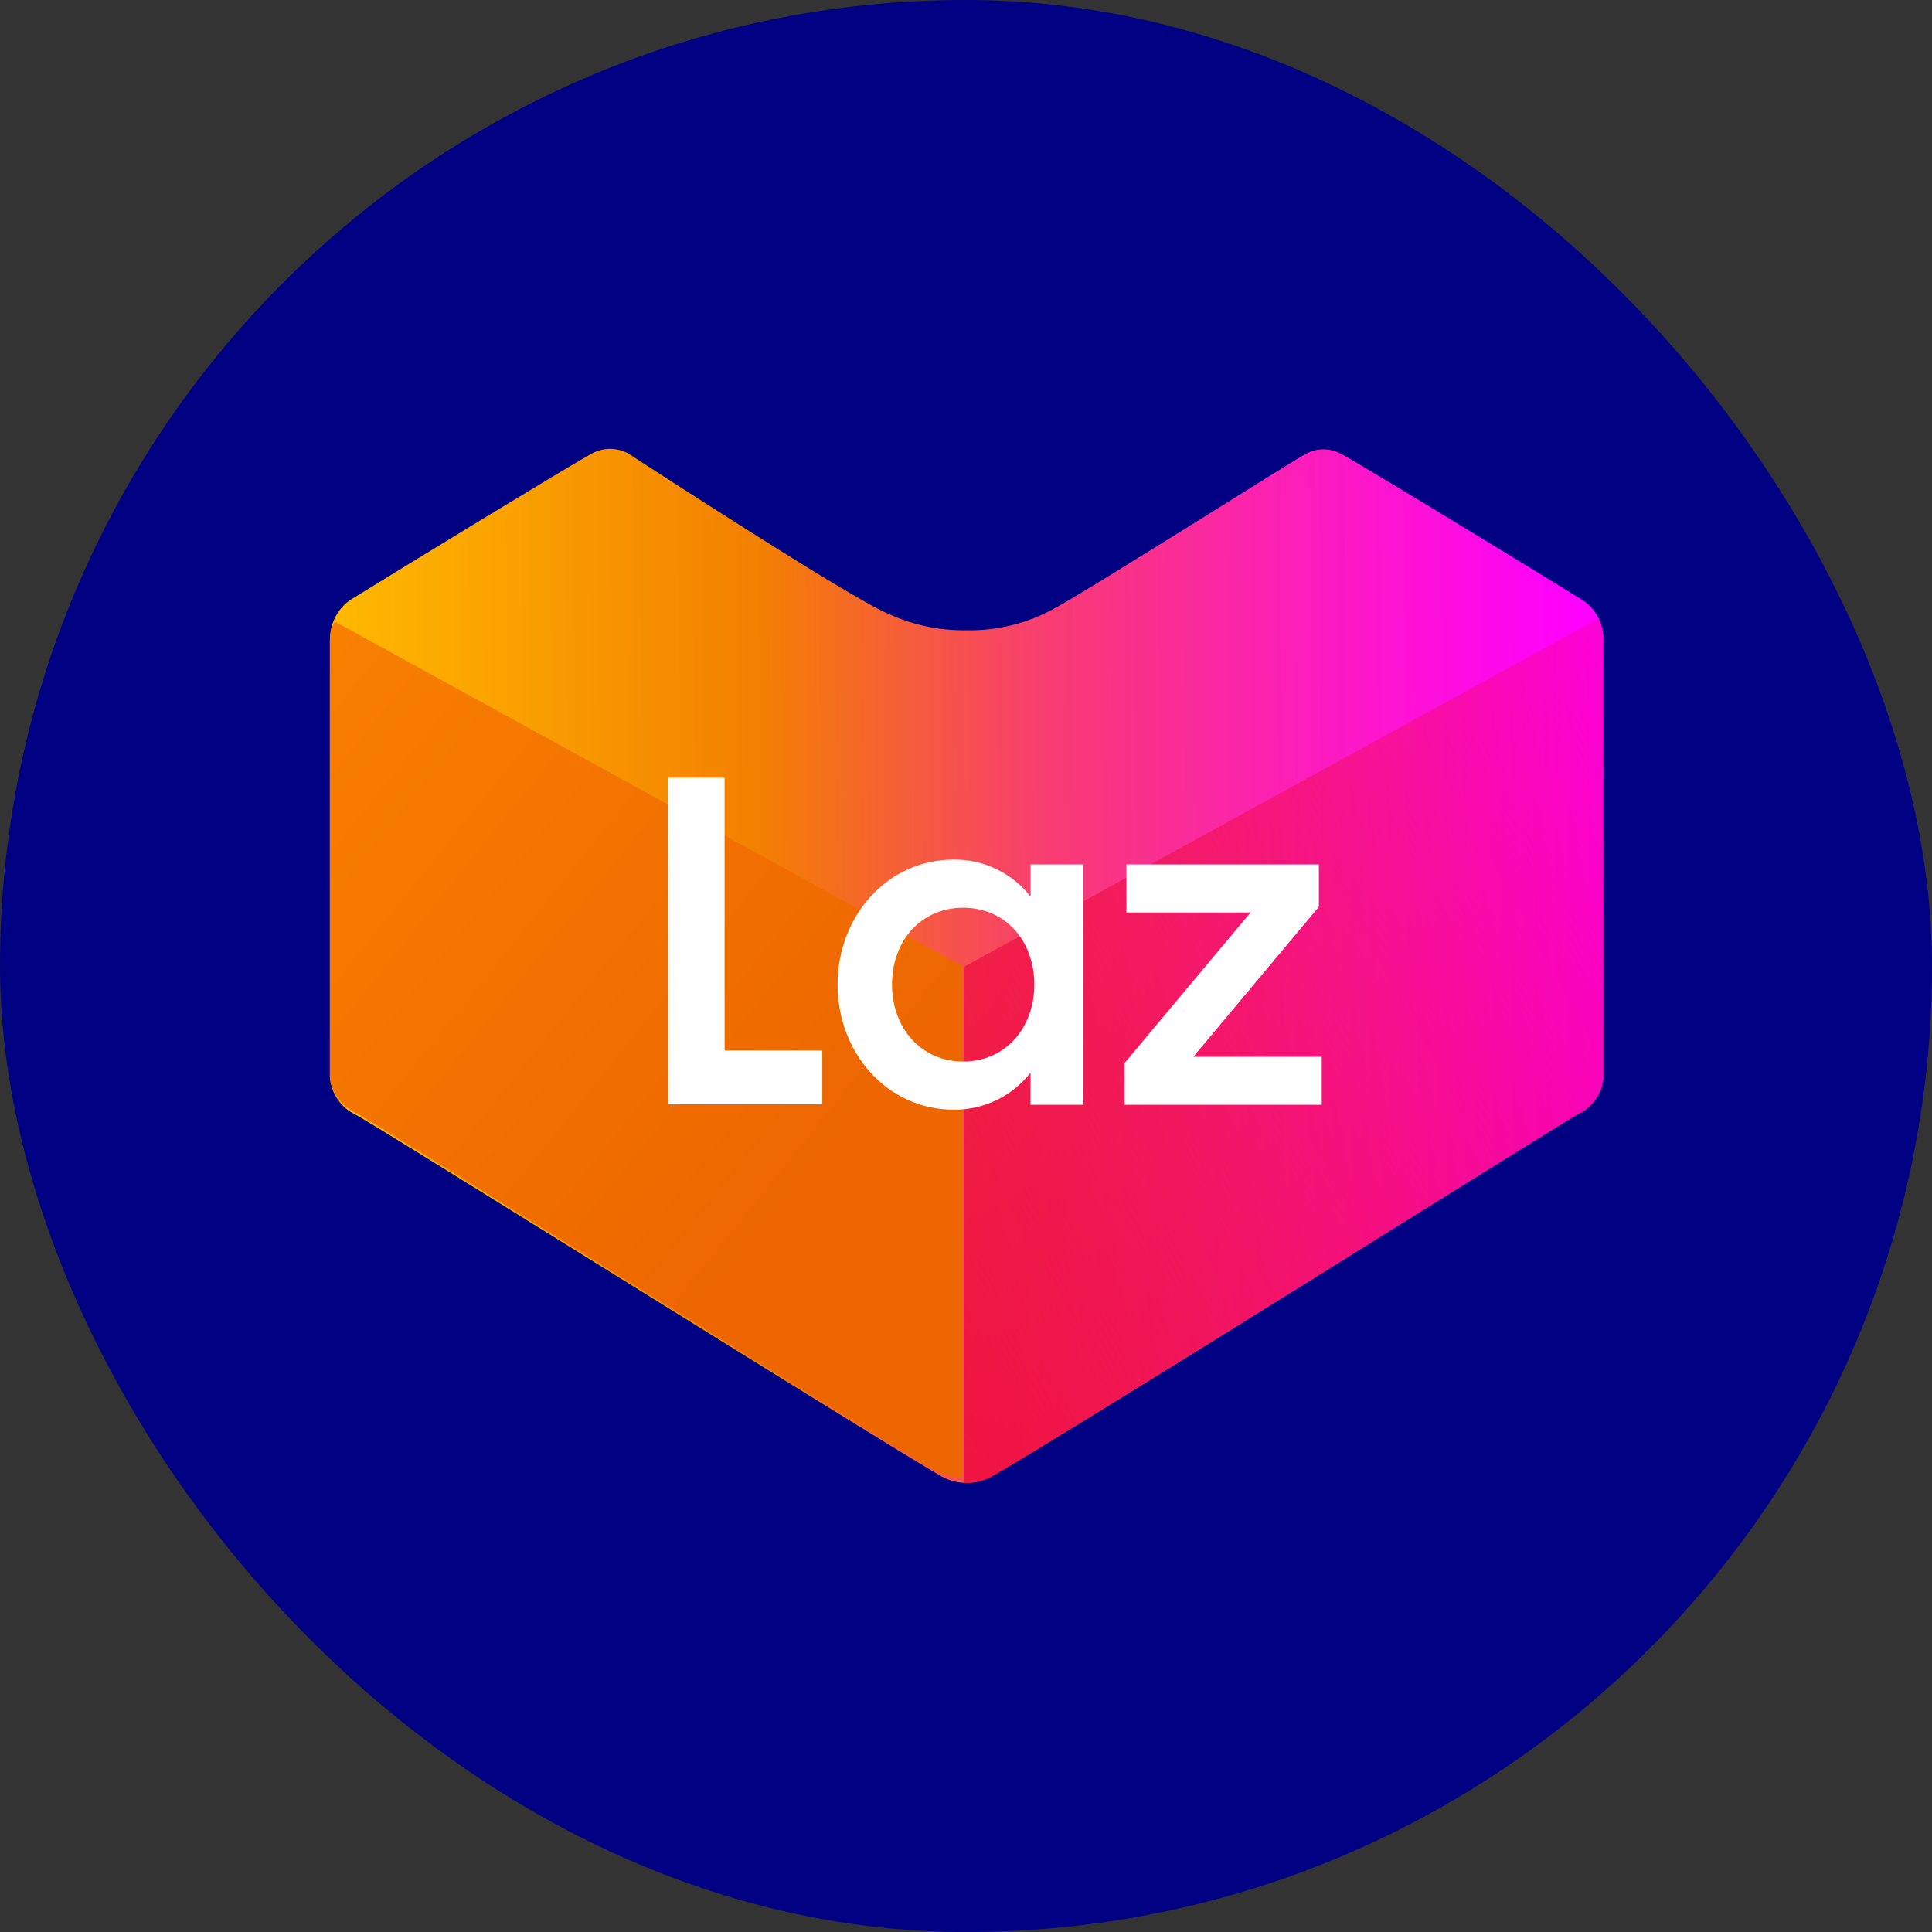
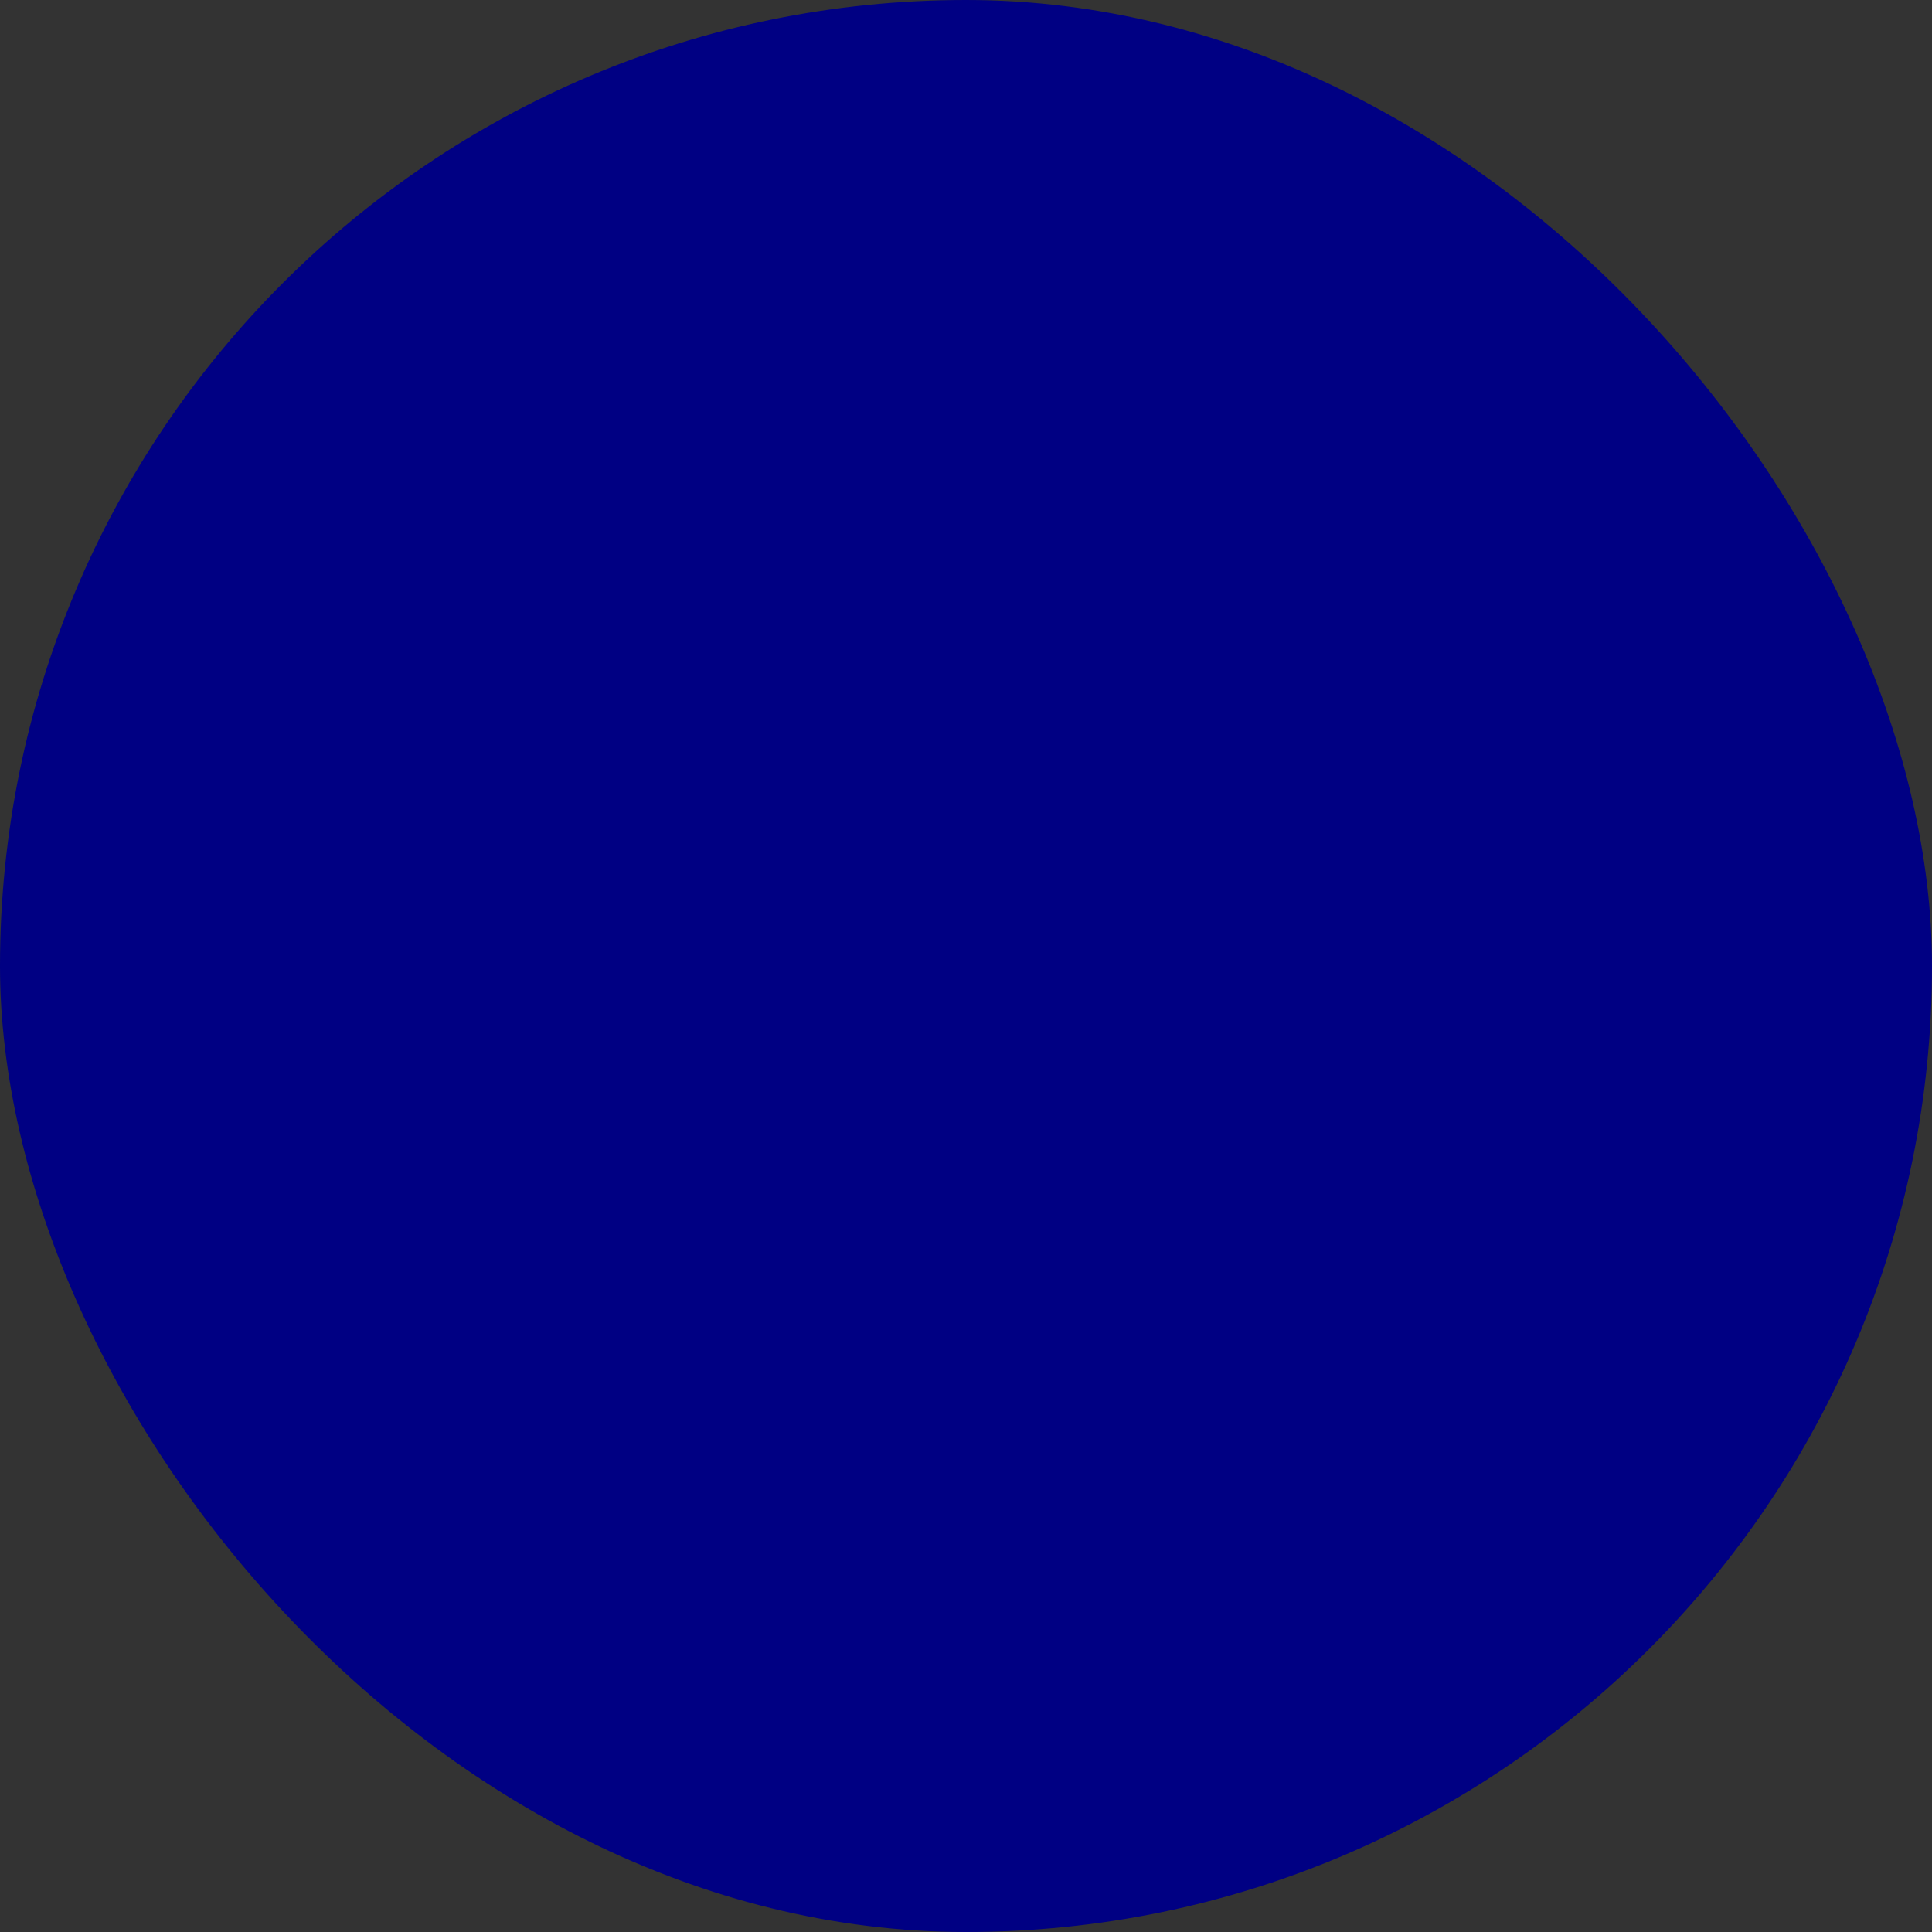
<svg xmlns="http://www.w3.org/2000/svg" width="512" height="512" viewBox="0 0 512 512" fill="none">
  <rect x="0" y="0" width="512" height="512" fill="#333333" stroke="none" />
  <rect width="512" height="512" rx="256" fill="#000083" />
  <g clip-path="url(#clip0_550_43)">
-     <path d="M256.24 392.988C253.841 393.003 251.482 392.386 249.398 391.21C231.543 380.877 99.309 297.967 94.316 295.438C92.446 294.566 90.834 293.227 89.634 291.549C88.434 289.872 87.689 287.912 87.469 285.862V169.565C87.422 167.43 87.92 165.318 88.914 163.428C89.909 161.538 91.368 159.932 93.154 158.762L94.106 158.216C106.902 150.277 149.725 124.143 156.501 120.382C158.054 119.46 159.824 118.964 161.63 118.944C163.323 118.964 164.986 119.385 166.488 120.176C166.488 120.176 226.409 159.237 235.58 162.723C242.011 165.677 249.023 167.149 256.1 167.031C264.121 167.199 272.046 165.265 279.088 161.421C288.043 156.708 345.305 120.387 345.916 120.387C347.359 119.515 349.022 119.065 350.704 119.085C352.512 119.095 354.285 119.59 355.833 120.522C363.631 124.829 416.716 157.324 418.975 158.762C420.81 159.869 422.324 161.436 423.367 163.308C424.411 165.18 424.948 167.292 424.925 169.435V285.726C424.719 287.78 423.98 289.744 422.781 291.424C421.581 293.104 419.964 294.441 418.088 295.303C413.095 298.037 281.272 380.947 263.076 391.074C261.004 392.303 258.649 392.963 256.24 392.988Z" fill="url(#paint0_linear_550_43)" />
-     <path d="M255.554 392.988H256.24C258.634 393.003 260.998 392.387 263.076 391.21C280.931 380.877 413.1 297.967 418.088 295.438C419.965 294.577 421.584 293.24 422.784 291.561C423.984 289.881 424.724 287.916 424.93 285.862V169.565C424.952 167.598 424.508 165.653 423.633 163.891L255.554 256.171V392.988Z" fill="url(#paint1_linear_550_43)" />
-     <path d="M254.97 391.348H254.291C251.922 391.363 249.584 390.754 247.527 389.589C229.862 379.367 99.102 297.34 94.166 294.838C92.31 293.986 90.708 292.663 89.521 291.001C88.334 289.339 87.602 287.396 87.398 285.363V170.306C87.376 168.359 87.815 166.435 88.681 164.691L254.97 255.989V391.348Z" fill="url(#paint2_linear_550_43)" />
    <g clip-path="url(#clip1_550_43)">
-       <path d="M177 206.12H192.022V278.395H217.914V292.662H177.063L177 206.12ZM252.702 227.803C256.627 227.754 260.511 228.613 264.049 230.314C267.587 232.015 270.684 234.511 273.097 237.607V229.091H287.11V292.788H273.097V284.271C270.684 287.367 267.587 289.863 264.048 291.564C260.51 293.265 256.626 294.124 252.7 294.075C235.228 294.075 221.968 279.149 221.968 260.923C221.968 242.697 235.23 227.803 252.702 227.803ZM255.247 240.56C243.903 240.56 236.392 249.485 236.392 260.923C236.392 272.362 244.027 281.318 255.247 281.318C266.466 281.318 274.103 272.393 274.103 260.923C274.103 249.453 266.59 240.56 255.247 240.56ZM298.016 281.727L331.419 241.819H298.517V229.091H349.518V240.309L316.242 280.062H350.273V292.788H298.016V281.727ZM385.909 227.803C389.834 227.754 393.717 228.613 397.255 230.314C400.793 232.015 403.89 234.511 406.303 237.607V229.091H420.318V292.788H406.303V284.271C403.89 287.367 400.793 289.863 397.255 291.564C393.717 293.265 389.834 294.124 385.909 294.075C368.437 294.075 355.206 279.149 355.206 260.923C355.206 242.697 368.438 227.803 385.909 227.803ZM388.454 240.56C377.108 240.56 369.599 249.485 369.599 260.923C369.599 272.362 377.236 281.318 388.454 281.318C399.673 281.318 407.308 272.393 407.308 260.923C407.308 249.453 399.799 240.56 388.454 240.56ZM460.353 227.803C464.274 227.751 468.154 228.61 471.687 230.311C475.22 232.012 478.311 234.51 480.716 237.607V201H494.729V292.788H480.716V284.274C478.311 287.371 475.22 289.868 471.687 291.57C468.154 293.271 464.274 294.129 460.353 294.078C442.881 294.078 429.619 279.152 429.619 260.927C429.619 242.7 442.881 227.803 460.353 227.803ZM462.897 240.563C451.552 240.563 444.043 249.488 444.043 260.927C444.043 272.365 451.711 281.321 462.897 281.321C474.086 281.321 481.752 272.396 481.752 260.927C481.752 249.456 474.241 240.563 462.897 240.563ZM534.765 227.803C538.686 227.751 542.566 228.61 546.099 230.311C549.632 232.012 552.723 234.51 555.128 237.607V229.091H569.112V292.788H555.067V284.271C552.661 287.368 549.57 289.866 546.037 291.567C542.503 293.268 538.623 294.126 534.702 294.075C517.23 294.075 503.97 279.149 503.97 260.923C503.97 242.697 517.293 227.803 534.765 227.803ZM537.312 240.56C525.966 240.56 518.455 249.485 518.455 260.923C518.455 272.362 526.122 281.318 537.312 281.318C548.496 281.318 556.166 272.393 556.166 260.923C556.166 249.453 548.653 240.56 537.312 240.56Z" fill="white" />
+       <path d="M177 206.12H192.022V278.395H217.914V292.662H177.063L177 206.12ZM252.702 227.803C256.627 227.754 260.511 228.613 264.049 230.314C267.587 232.015 270.684 234.511 273.097 237.607V229.091H287.11V292.788H273.097V284.271C270.684 287.367 267.587 289.863 264.048 291.564C260.51 293.265 256.626 294.124 252.7 294.075C235.228 294.075 221.968 279.149 221.968 260.923C221.968 242.697 235.23 227.803 252.702 227.803ZM255.247 240.56C243.903 240.56 236.392 249.485 236.392 260.923C236.392 272.362 244.027 281.318 255.247 281.318C266.466 281.318 274.103 272.393 274.103 260.923C274.103 249.453 266.59 240.56 255.247 240.56ZM298.016 281.727L331.419 241.819V229.091H349.518V240.309L316.242 280.062H350.273V292.788H298.016V281.727ZM385.909 227.803C389.834 227.754 393.717 228.613 397.255 230.314C400.793 232.015 403.89 234.511 406.303 237.607V229.091H420.318V292.788H406.303V284.271C403.89 287.367 400.793 289.863 397.255 291.564C393.717 293.265 389.834 294.124 385.909 294.075C368.437 294.075 355.206 279.149 355.206 260.923C355.206 242.697 368.438 227.803 385.909 227.803ZM388.454 240.56C377.108 240.56 369.599 249.485 369.599 260.923C369.599 272.362 377.236 281.318 388.454 281.318C399.673 281.318 407.308 272.393 407.308 260.923C407.308 249.453 399.799 240.56 388.454 240.56ZM460.353 227.803C464.274 227.751 468.154 228.61 471.687 230.311C475.22 232.012 478.311 234.51 480.716 237.607V201H494.729V292.788H480.716V284.274C478.311 287.371 475.22 289.868 471.687 291.57C468.154 293.271 464.274 294.129 460.353 294.078C442.881 294.078 429.619 279.152 429.619 260.927C429.619 242.7 442.881 227.803 460.353 227.803ZM462.897 240.563C451.552 240.563 444.043 249.488 444.043 260.927C444.043 272.365 451.711 281.321 462.897 281.321C474.086 281.321 481.752 272.396 481.752 260.927C481.752 249.456 474.241 240.563 462.897 240.563ZM534.765 227.803C538.686 227.751 542.566 228.61 546.099 230.311C549.632 232.012 552.723 234.51 555.128 237.607V229.091H569.112V292.788H555.067V284.271C552.661 287.368 549.57 289.866 546.037 291.567C542.503 293.268 538.623 294.126 534.702 294.075C517.23 294.075 503.97 279.149 503.97 260.923C503.97 242.697 517.293 227.803 534.765 227.803ZM537.312 240.56C525.966 240.56 518.455 249.485 518.455 260.923C518.455 272.362 526.122 281.318 537.312 281.318C548.496 281.318 556.166 272.393 556.166 260.923C556.166 249.453 548.653 240.56 537.312 240.56Z" fill="white" />
    </g>
  </g>
  <defs>
    <linearGradient id="paint0_linear_550_43" x1="87.264" y1="121.449" x2="421.624" y2="118.859" gradientUnits="userSpaceOnUse">
      <stop stop-color="#FFB900" />
      <stop offset="0.338" stop-color="#F38000" />
      <stop offset="0.567" stop-color="#F83C72" />
      <stop offset="0.78" stop-color="#FC1CBE" />
      <stop offset="0.93" stop-color="#FE08ED" />
      <stop offset="1" stop-color="#FF00FF" />
    </linearGradient>
    <linearGradient id="paint1_linear_550_43" x1="181.198" y1="364.389" x2="522.096" y2="175.64" gradientUnits="userSpaceOnUse">
      <stop stop-color="#EE0A3F" />
      <stop offset="1" stop-color="#EE0A3F" stop-opacity="0" />
    </linearGradient>
    <linearGradient id="paint2_linear_550_43" x1="214.373" y1="315.203" x2="49.645" y2="182.505" gradientUnits="userSpaceOnUse">
      <stop stop-color="#ED6600" />
      <stop offset="1" stop-color="#F98200" />
    </linearGradient>
    <clipPath id="clip0_550_43">
-       <rect width="338" height="274.416" fill="white" transform="translate(87 118.792)" />
-     </clipPath>
+       </clipPath>
    <clipPath id="clip1_550_43">
-       <rect width="173.471" height="93.08" fill="white" transform="translate(177 201)" />
-     </clipPath>
+       </clipPath>
  </defs>
</svg>